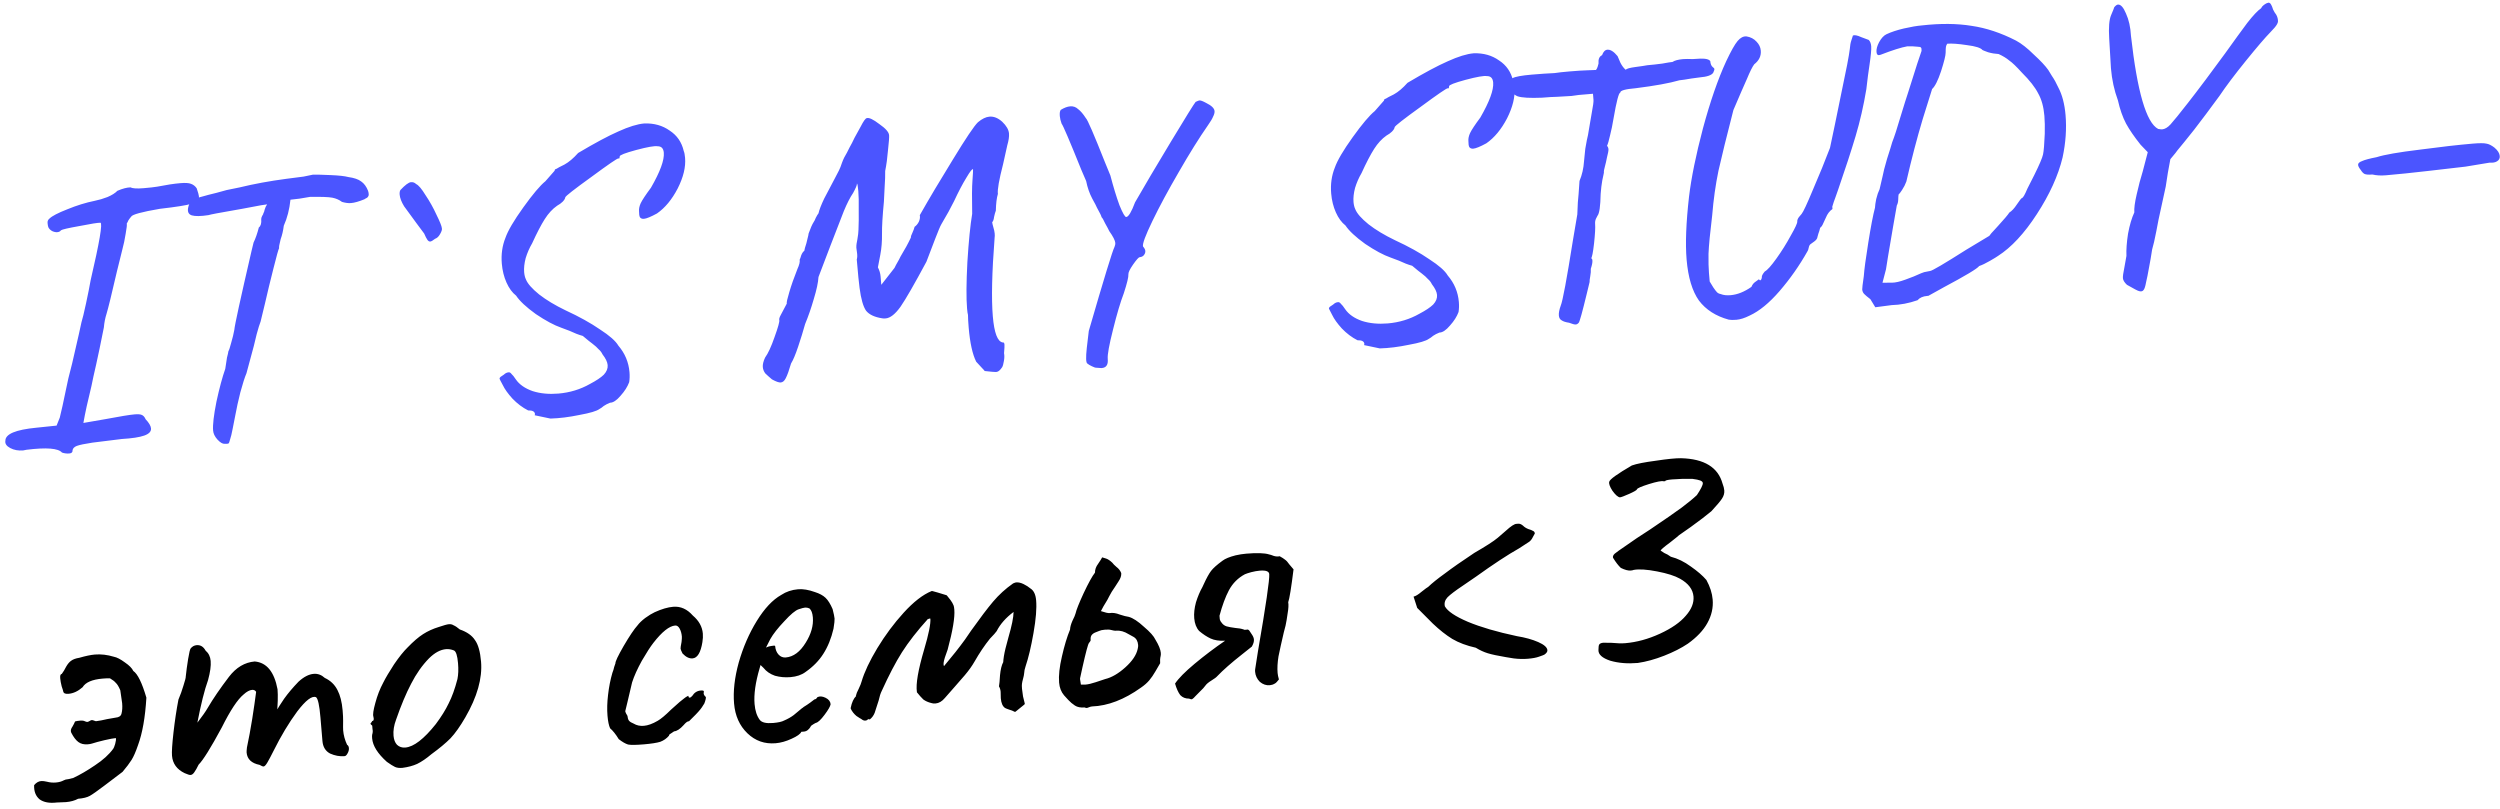
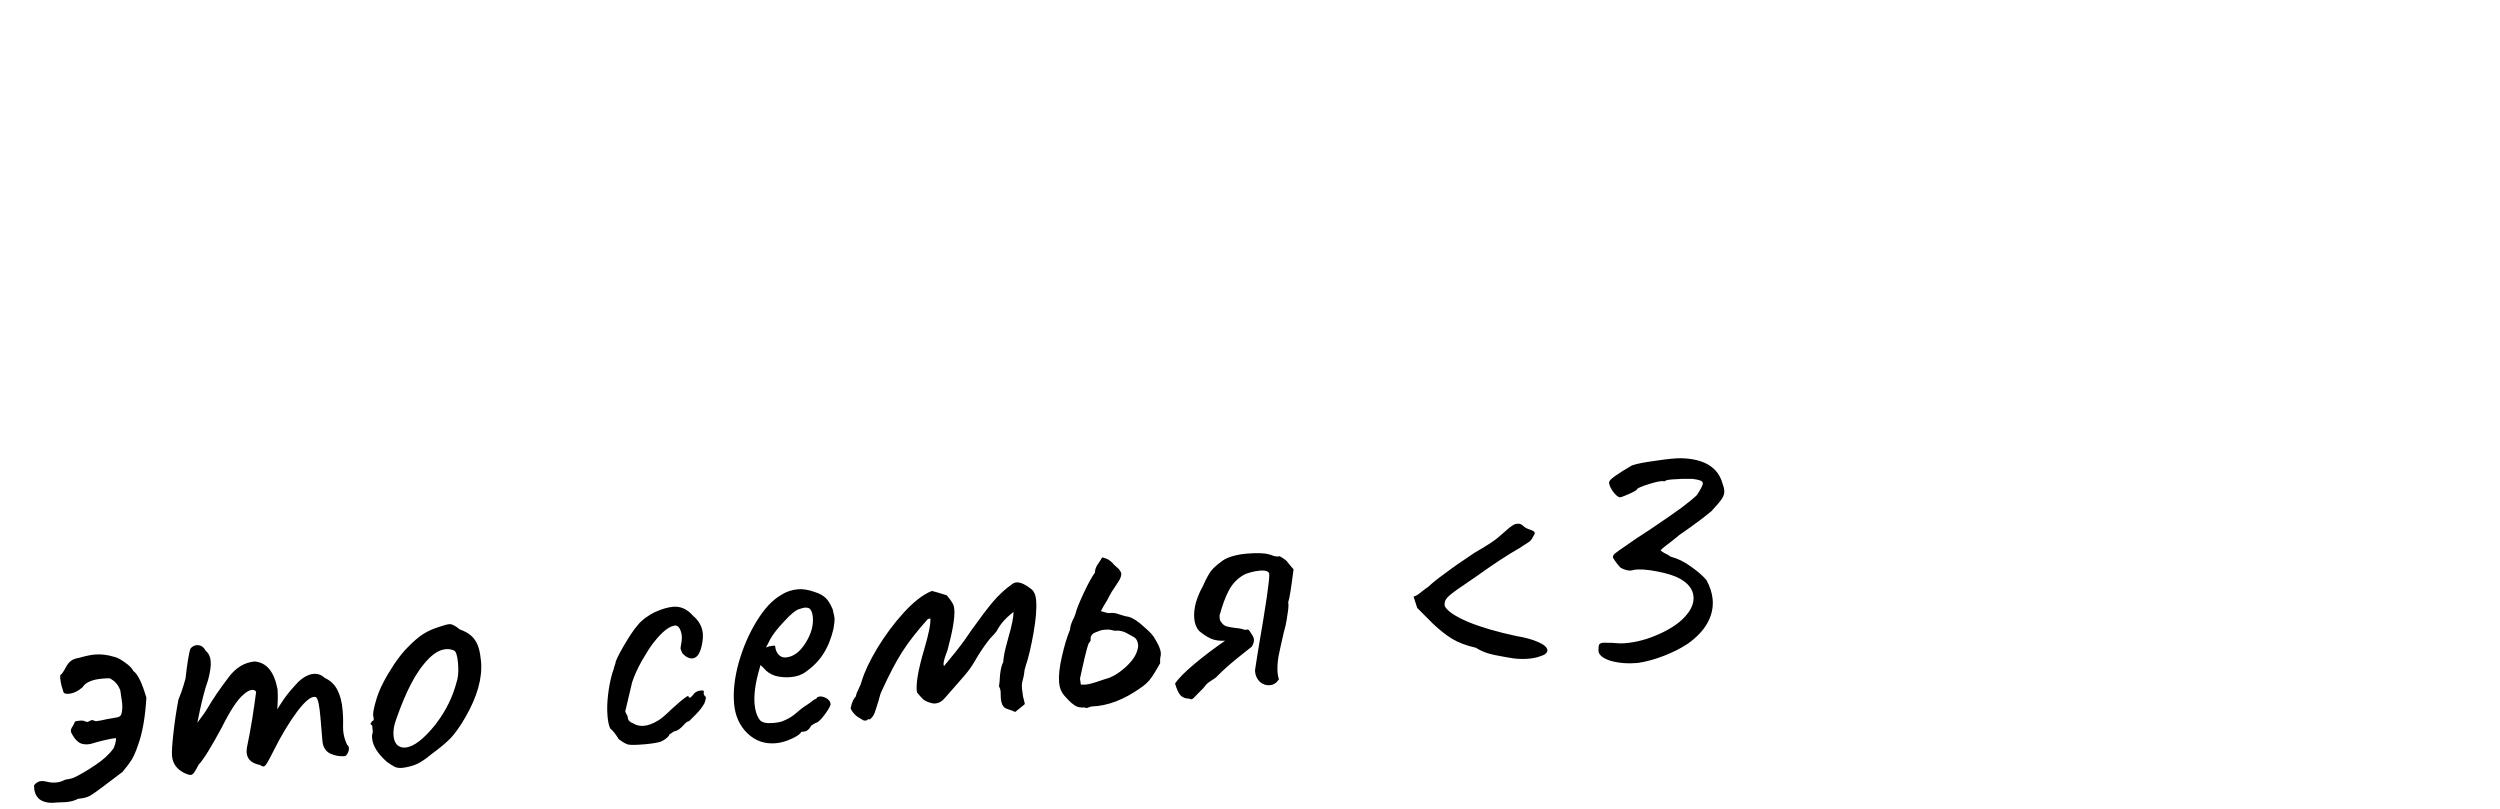
<svg xmlns="http://www.w3.org/2000/svg" width="312" height="101" viewBox="0 0 312 101" fill="none">
-   <path d="M7.733 56.479C7.27 55.94 5.799 55.824 3.32 56.13L2.893 56.214C2.288 56.265 1.749 56.166 1.279 55.917C0.808 55.668 0.606 55.364 0.672 55.005C0.665 54.17 1.952 53.628 4.532 53.378L7.063 53.115L7.46 52.118C7.654 51.363 7.92 50.153 8.261 48.486C8.369 47.867 8.618 46.818 9.007 45.34C9.736 42.195 10.122 40.492 10.164 40.232C10.291 39.836 10.482 39.049 10.735 37.871C10.989 36.694 11.18 35.73 11.31 34.981C12.417 30.23 12.825 27.836 12.532 27.796C12.211 27.791 11.339 27.929 9.918 28.21C8.526 28.456 7.754 28.634 7.603 28.743C7.518 28.879 7.364 28.956 7.14 28.975C6.949 28.991 6.736 28.945 6.503 28.836C6.266 28.696 6.107 28.532 6.028 28.346C5.985 28.222 5.954 28.048 5.935 27.824C5.916 27.601 5.997 27.418 6.178 27.274C6.504 26.957 7.242 26.574 8.393 26.123C9.572 25.638 10.714 25.285 11.819 25.062C12.356 24.953 12.889 24.796 13.417 24.59C13.975 24.35 14.386 24.091 14.652 23.811C15.303 23.532 15.853 23.389 16.302 23.383C16.538 23.523 17.087 23.557 17.948 23.484C18.681 23.422 19.238 23.359 19.618 23.295C20.755 23.07 21.722 22.924 22.52 22.857C23.125 22.805 23.561 22.833 23.827 22.939C24.125 23.042 24.366 23.23 24.549 23.504C24.72 24.003 24.812 24.333 24.826 24.492C24.877 25.098 24.55 25.415 23.846 25.442C23.315 25.616 22.016 25.822 19.948 26.061C17.701 26.444 16.508 26.769 16.37 27.038C16.224 27.211 16.109 27.365 16.024 27.501C15.971 27.634 15.902 27.768 15.817 27.904C15.86 28.029 15.815 28.45 15.683 29.168C15.58 29.851 15.431 30.554 15.235 31.277L14.589 33.885C13.931 36.734 13.501 38.489 13.3 39.148C13.123 39.709 13.01 40.28 12.963 40.862C12.58 42.789 12.261 44.326 12.004 45.472C11.745 46.585 11.549 47.485 11.414 48.171C10.959 50.008 10.623 51.546 10.407 52.784L13.113 52.315C14.978 51.964 16.198 51.764 16.772 51.716C17.218 51.678 17.525 51.7 17.693 51.783C17.892 51.862 18.052 52.041 18.172 52.32C18.595 52.766 18.82 53.148 18.847 53.467C18.879 53.85 18.599 54.147 18.007 54.357C17.414 54.568 16.479 54.711 15.201 54.787C13.74 54.975 12.516 55.127 11.53 55.242C10.579 55.387 9.932 55.522 9.59 55.647C9.279 55.77 9.101 55.946 9.056 56.174C9.078 56.429 8.945 56.569 8.658 56.593C8.339 56.62 8.031 56.582 7.733 56.479ZM45.934 23.814C45.977 23.939 46.005 24.081 46.019 24.241C46.029 24.368 45.991 24.484 45.903 24.588C45.845 24.657 45.769 24.712 45.676 24.752C45.583 24.791 45.522 24.829 45.493 24.863C44.81 25.146 44.246 25.306 43.8 25.344C43.481 25.371 43.107 25.322 42.679 25.198C42.336 24.938 41.936 24.763 41.479 24.673C41.022 24.583 40.087 24.55 38.676 24.573C37.76 24.747 36.951 24.863 36.249 24.923C36.126 26.121 35.848 27.205 35.416 28.172C35.34 28.789 35.21 29.346 35.028 29.843C34.858 30.5 34.794 30.875 34.834 30.968C34.749 31.103 34.515 31.942 34.131 33.484C33.745 34.994 33.388 36.469 33.061 37.91C32.825 38.925 32.647 39.663 32.525 40.123C32.393 40.455 32.229 40.983 32.033 41.706C31.866 42.394 31.747 42.886 31.676 43.181L30.759 46.583C30.545 47.083 30.291 47.875 29.997 48.959C29.733 50.009 29.524 50.958 29.371 51.806L29.034 53.521C28.923 54.108 28.816 54.551 28.713 54.849C28.642 55.144 28.575 55.31 28.514 55.347C28.453 55.384 28.294 55.398 28.036 55.388C27.781 55.409 27.476 55.226 27.122 54.839C26.803 54.48 26.627 54.11 26.595 53.727C26.536 53.026 26.675 51.826 27.013 50.127C27.383 48.426 27.749 47.062 28.112 46.036C28.191 45.451 28.264 44.979 28.329 44.62C28.427 44.259 28.485 43.997 28.504 43.835C28.589 43.699 28.704 43.352 28.849 42.794C29.024 42.201 29.155 41.66 29.242 41.171C29.289 40.589 30.006 37.301 31.394 31.307L31.644 30.274C31.89 29.771 32.11 29.143 32.303 28.388C32.545 28.207 32.644 27.861 32.601 27.351C32.593 27.255 32.63 27.124 32.712 26.956C32.826 26.786 32.88 26.669 32.875 26.605C32.933 26.536 32.985 26.387 33.03 26.159C33.104 25.895 33.2 25.695 33.316 25.556L33.312 25.508L32.551 25.621L30.227 26.058L29.183 26.243C27.348 26.559 26.289 26.761 26.007 26.849C25.056 26.994 24.366 27.004 23.938 26.879C23.542 26.752 23.388 26.444 23.475 25.955C23.538 25.564 23.705 25.261 23.976 25.046C24.279 24.828 24.745 24.643 25.374 24.494C25.656 24.406 26.206 24.263 27.024 24.065L28.295 23.717L29.905 23.388C31.73 22.945 33.675 22.587 35.74 22.316C36.598 22.212 37.313 22.119 37.884 22.039C38.484 21.924 38.879 21.842 39.068 21.794C39.517 21.788 40.241 21.807 41.24 21.851C42.271 21.892 43.017 21.974 43.477 22.096C44.192 22.196 44.721 22.376 45.064 22.636C45.439 22.893 45.729 23.286 45.934 23.814ZM54.293 29.803C54.022 30.019 53.823 30.132 53.696 30.143C53.568 30.154 53.45 30.083 53.341 29.932C53.231 29.78 53.097 29.519 52.937 29.147C52.865 29.057 52.539 28.619 51.959 27.833C51.307 26.957 50.798 26.261 50.434 25.746C50.098 25.196 49.913 24.714 49.878 24.3C49.856 24.045 49.888 23.849 49.972 23.714C50.562 23.086 51 22.76 51.287 22.735C51.542 22.714 51.757 22.792 51.933 22.97C52.233 23.105 52.626 23.57 53.111 24.363C53.624 25.123 54.078 25.936 54.473 26.801C54.899 27.664 55.123 28.224 55.145 28.479C55.19 28.635 55.115 28.883 54.918 29.22C54.751 29.523 54.543 29.718 54.293 29.803ZM66.732 51.825L66.767 51.678C66.74 51.359 66.454 51.206 65.91 51.22C65.205 50.862 64.553 50.371 63.955 49.748C63.388 49.121 62.987 48.561 62.753 48.067C62.486 47.576 62.352 47.314 62.349 47.282C62.341 47.187 62.382 47.103 62.472 47.031C62.595 46.956 62.731 46.865 62.883 46.755C63.06 46.58 63.261 46.483 63.484 46.464C63.612 46.453 63.73 46.523 63.839 46.675C63.978 46.791 64.157 47.017 64.378 47.352C64.817 47.989 65.517 48.475 66.477 48.812C67.434 49.116 68.502 49.218 69.682 49.119C71.117 48.997 72.432 48.597 73.627 47.918C74.426 47.497 75.004 47.111 75.359 46.76C75.712 46.377 75.871 45.978 75.836 45.563C75.804 45.181 75.589 44.733 75.193 44.221C75.076 43.974 74.913 43.763 74.706 43.587C74.527 43.378 74.267 43.143 73.924 42.883C73.719 42.74 73.322 42.42 72.734 41.924C72.208 41.776 71.66 41.565 71.091 41.292L70.046 40.899C69.153 40.589 68.094 40.02 66.867 39.193C65.67 38.33 64.851 37.565 64.409 36.896C63.928 36.519 63.528 35.975 63.211 35.263C62.894 34.551 62.699 33.765 62.626 32.904C62.529 31.756 62.679 30.683 63.077 29.686C63.386 28.793 64.13 27.526 65.308 25.885C66.486 24.244 67.405 23.154 68.066 22.617L69.209 21.316C69.23 21.185 69.272 21.118 69.336 21.112C69.397 21.075 69.444 21.055 69.475 21.052C69.566 20.98 69.888 20.808 70.444 20.537C70.996 20.233 71.565 19.751 72.152 19.092C74.231 17.856 75.905 16.96 77.175 16.403C78.474 15.811 79.554 15.479 80.415 15.406C81.632 15.367 82.684 15.664 83.573 16.295C84.49 16.892 85.076 17.741 85.33 18.844C85.41 19.03 85.466 19.314 85.498 19.697C85.595 20.845 85.286 22.123 84.57 23.533C83.852 24.91 82.992 25.946 81.991 26.641C81.224 27.059 80.68 27.282 80.362 27.309C80.138 27.328 79.972 27.262 79.863 27.11C79.786 26.956 79.748 26.702 79.751 26.349C79.726 26.062 79.795 25.735 79.957 25.368C80.147 24.967 80.575 24.32 81.238 23.429C82.386 21.437 82.921 19.979 82.843 19.054C82.797 18.512 82.533 18.245 82.052 18.254C81.694 18.188 80.808 18.343 79.394 18.72C78.013 19.094 77.329 19.36 77.342 19.52C77.345 19.552 77.334 19.617 77.311 19.715C77.316 19.779 77.27 19.799 77.171 19.775C77.041 19.754 75.918 20.523 73.802 22.083C71.683 23.611 70.599 24.458 70.548 24.622C70.53 24.785 70.417 24.971 70.21 25.181C70.032 25.357 69.805 25.52 69.529 25.672C68.953 26.074 68.438 26.631 67.985 27.344C67.531 28.057 67.006 29.065 66.41 30.368C66.073 30.942 65.804 31.559 65.603 32.218C65.434 32.875 65.371 33.458 65.414 33.969C65.444 34.319 65.517 34.618 65.634 34.865C65.839 35.394 66.39 36.022 67.287 36.749C68.181 37.444 69.28 38.105 70.586 38.733C72.29 39.521 73.722 40.315 74.882 41.116C76.071 41.882 76.834 42.556 77.173 43.138C77.992 44.096 78.455 45.197 78.56 46.441C78.598 46.887 78.585 47.306 78.522 47.697C78.312 48.26 77.958 48.82 77.459 49.376C76.963 49.964 76.522 50.258 76.137 50.259C75.826 50.381 75.565 50.516 75.352 50.662C75.143 50.84 74.961 50.968 74.807 51.046C74.475 51.298 73.645 51.545 72.316 51.786C71.022 52.056 69.815 52.206 68.693 52.237L66.732 51.825ZM122.891 46.303C122.854 46.242 122.747 46.123 122.572 45.945C122.396 45.767 122.148 45.499 121.829 45.141C121.366 44.217 121.053 42.798 120.891 40.885C120.834 40.215 120.806 39.688 120.805 39.302C120.763 39.178 120.724 38.908 120.689 38.493C120.581 37.218 120.594 35.29 120.729 32.709C120.893 30.094 121.093 28.086 121.328 26.685C121.288 24.698 121.299 23.316 121.362 22.54C121.422 21.732 121.447 21.264 121.436 21.137C121.362 21.014 121.086 21.359 120.608 22.17C120.128 22.949 119.617 23.924 119.073 25.094C118.663 25.931 118.134 26.891 117.487 27.974C117.346 28.21 117.092 28.81 116.723 29.773L115.619 32.66C114.121 35.452 113.043 37.326 112.385 38.281C111.725 39.203 111.107 39.689 110.533 39.738C110.342 39.754 110.197 39.75 110.099 39.726C109.155 39.581 108.487 39.269 108.093 38.788C107.728 38.273 107.454 37.317 107.272 35.919C107.192 35.348 107.076 34.169 106.925 32.384C107.001 32.153 107.006 31.831 106.939 31.419C106.872 31.007 106.851 30.752 106.875 30.654C106.869 30.59 106.911 30.33 107.001 29.872C107.088 29.383 107.134 28.978 107.139 28.656C107.173 27.915 107.182 27.079 107.168 26.149C107.185 25.216 107.169 24.447 107.117 23.841C107.066 23.235 107.007 22.919 106.941 22.893L106.945 22.941C106.958 23.1 106.798 23.483 106.464 24.089C106.093 24.634 105.707 25.39 105.307 26.355C104.936 27.285 104.382 28.713 103.646 30.638L102.148 34.57C102.109 35.248 101.913 36.164 101.561 37.317C101.239 38.437 100.877 39.479 100.477 40.444C100.231 41.332 99.941 42.272 99.608 43.263C99.274 44.255 98.98 44.954 98.725 45.361C98.477 46.217 98.256 46.83 98.062 47.2C97.898 47.535 97.688 47.713 97.433 47.734C97.21 47.753 96.846 47.624 96.34 47.345C95.994 47.053 95.716 46.804 95.506 46.597C95.325 46.355 95.222 46.091 95.198 45.804C95.171 45.485 95.266 45.092 95.484 44.624C95.858 44.11 96.251 43.258 96.664 42.067C97.107 40.842 97.304 40.134 97.256 39.946C97.213 39.821 97.275 39.607 97.442 39.304C97.607 38.969 97.856 38.498 98.19 37.892C98.147 37.767 98.252 37.292 98.503 36.468C98.752 35.612 99.088 34.653 99.512 33.589C99.756 33.054 99.851 32.661 99.797 32.409C99.853 32.308 99.918 32.126 99.992 31.862C100.098 31.596 100.227 31.409 100.378 31.3C100.396 31.138 100.482 30.825 100.636 30.363C100.657 30.233 100.705 30.036 100.779 29.773C100.853 29.509 100.899 29.297 100.917 29.135C101.15 28.473 101.366 27.989 101.565 27.683C101.624 27.614 101.706 27.446 101.812 27.18C101.95 26.912 102.062 26.726 102.15 26.622C102.242 26.197 102.48 25.582 102.861 24.779C103.275 23.974 103.718 23.133 104.189 22.258L104.687 21.301C104.824 21.032 104.957 20.7 105.084 20.304C105.24 19.873 105.446 19.454 105.7 19.048C105.756 18.947 105.866 18.729 106.03 18.393C106.226 18.056 106.433 17.653 106.651 17.185C106.791 16.948 107.042 16.493 107.402 15.821C107.76 15.116 108.019 14.757 108.178 14.743C108.46 14.655 108.978 14.9 109.734 15.479C110.518 16.023 110.927 16.486 110.959 16.869C110.981 17.124 110.936 17.738 110.826 18.71C110.747 19.68 110.629 20.558 110.471 21.342C110.482 21.855 110.459 22.531 110.401 23.371C110.373 24.176 110.343 24.773 110.312 25.161C110.141 26.941 110.062 28.281 110.074 29.179C110.088 30.109 110.018 30.982 109.862 31.798C109.706 32.614 109.606 33.136 109.561 33.365C109.753 33.734 109.865 34.11 109.897 34.493L109.986 35.545L111.638 33.43C111.746 33.196 111.871 32.961 112.012 32.724C112.152 32.487 112.277 32.252 112.385 32.018C112.921 31.138 113.352 30.347 113.678 29.645C113.667 29.517 113.731 29.319 113.868 29.051C114.004 28.75 114.095 28.502 114.143 28.305C114.355 28.158 114.53 27.951 114.668 27.682C114.803 27.382 114.844 27.105 114.79 26.853C115.936 24.829 117.314 22.513 118.923 19.904C120.531 17.263 121.572 15.714 122.047 15.256C122.556 14.828 123.035 14.595 123.481 14.557C124.023 14.511 124.555 14.723 125.076 15.193C125.6 15.694 125.883 16.184 125.923 16.662C125.955 17.045 125.884 17.533 125.71 18.126L125.186 20.482C124.679 22.452 124.462 23.691 124.537 24.198C124.387 24.692 124.301 25.39 124.281 26.291C124.201 26.491 124.127 26.754 124.059 27.081C124.022 27.405 123.944 27.62 123.824 27.727C123.835 27.854 123.886 28.075 123.977 28.388C124.065 28.67 124.118 28.922 124.137 29.145C124.156 29.369 124.153 29.529 124.13 29.628C123.792 33.992 123.717 37.274 123.903 39.474C124.078 41.547 124.491 42.636 125.143 42.741L125.19 42.737C125.286 42.729 125.342 42.821 125.358 43.012C125.372 43.171 125.354 43.526 125.304 44.076C125.36 44.361 125.355 44.682 125.289 45.041C125.226 45.432 125.152 45.695 125.067 45.83C124.953 46.001 124.836 46.139 124.716 46.245C124.597 46.352 124.458 46.412 124.298 46.425C124.171 46.436 123.702 46.395 122.891 46.303ZM136.848 45.894C136.72 45.904 136.522 45.841 136.254 45.703C136.02 45.594 135.833 45.482 135.695 45.365C135.525 45.251 135.503 44.61 135.629 43.444C135.755 42.277 135.839 41.563 135.881 41.303C137.771 34.784 138.84 31.29 139.089 30.819C139.168 30.62 139.203 30.456 139.192 30.328C139.165 30.01 138.915 29.517 138.441 28.851C138.324 28.604 138.152 28.281 137.925 27.883C137.728 27.45 137.578 27.189 137.474 27.102C137.463 26.974 137.269 26.573 136.89 25.899C136.848 25.774 136.656 25.405 136.315 24.791C135.971 24.146 135.717 23.413 135.551 22.592L134.951 21.198C133.488 17.564 132.667 15.642 132.489 15.433C132.363 15.09 132.288 14.775 132.264 14.488C132.232 14.105 132.274 13.845 132.391 13.707C132.818 13.446 133.207 13.3 133.558 13.271C133.941 13.238 134.272 13.355 134.551 13.62C134.86 13.851 135.18 14.225 135.513 14.743C135.721 14.918 136.519 16.762 137.908 20.273L138.576 21.902C138.955 23.348 139.332 24.584 139.708 25.612C140.114 26.606 140.396 27.096 140.555 27.082C140.842 27.058 141.208 26.449 141.653 25.255C142.772 23.298 144.261 20.779 146.12 17.7C147.979 14.62 149.011 12.959 149.215 12.717C149.462 12.6 149.618 12.538 149.681 12.533C149.841 12.52 150.123 12.624 150.527 12.847C151.197 13.176 151.547 13.515 151.576 13.866C151.593 14.057 151.532 14.287 151.394 14.556C151.288 14.822 151.077 15.177 150.761 15.621C149.645 17.225 148.429 19.174 147.113 21.469C145.796 23.732 144.699 25.768 143.825 27.576C142.95 29.384 142.558 30.445 142.649 30.759C142.827 30.968 142.923 31.153 142.936 31.312C142.952 31.504 142.888 31.686 142.742 31.859C142.625 31.997 142.455 32.076 142.232 32.095C142.104 32.105 141.826 32.418 141.396 33.032C140.995 33.612 140.804 34.014 140.823 34.237C140.85 34.556 140.66 35.343 140.252 36.597C139.831 37.693 139.381 39.208 138.903 41.143C138.421 43.047 138.202 44.254 138.245 44.764C138.278 45.146 138.237 45.423 138.123 45.593C138.012 45.795 137.796 45.91 137.478 45.937L136.848 45.894ZM170.237 43.069L170.273 42.922C170.246 42.603 169.96 42.45 169.415 42.464C168.71 42.106 168.059 41.615 167.46 40.992C166.893 40.365 166.493 39.805 166.258 39.311C165.992 38.82 165.857 38.558 165.854 38.526C165.846 38.431 165.887 38.347 165.978 38.275C166.1 38.2 166.237 38.108 166.388 37.999C166.566 37.824 166.766 37.727 166.989 37.708C167.117 37.697 167.235 37.767 167.345 37.919C167.483 38.035 167.663 38.261 167.884 38.596C168.323 39.233 169.022 39.719 169.982 40.056C170.939 40.36 172.008 40.462 173.187 40.363C174.622 40.241 175.937 39.841 177.132 39.162C177.932 38.741 178.509 38.355 178.865 38.004C179.218 37.621 179.377 37.222 179.342 36.807C179.309 36.425 179.095 35.977 178.698 35.465C178.581 35.218 178.418 35.007 178.211 34.831C178.033 34.622 177.772 34.387 177.429 34.127C177.224 33.984 176.828 33.664 176.24 33.168C175.713 33.02 175.166 32.809 174.597 32.536L173.552 32.143C172.658 31.833 171.599 31.264 170.373 30.437C169.176 29.574 168.356 28.809 167.914 28.14C167.433 27.763 167.033 27.219 166.716 26.507C166.399 25.795 166.204 25.009 166.131 24.148C166.034 23 166.184 21.927 166.582 20.93C166.892 20.037 167.635 18.77 168.813 17.129C169.991 15.488 170.911 14.398 171.572 13.861L172.714 12.56C172.735 12.429 172.778 12.361 172.841 12.356C172.902 12.319 172.949 12.299 172.981 12.296C173.071 12.224 173.394 12.053 173.949 11.781C174.501 11.477 175.071 10.995 175.657 10.336C177.736 9.1 179.411 8.204 180.68 7.647C181.979 7.055 183.059 6.723 183.92 6.65C185.137 6.611 186.19 6.908 187.078 7.539C187.996 8.136 188.581 8.985 188.835 10.088C188.915 10.274 188.971 10.558 189.004 10.941C189.101 12.089 188.791 13.367 188.076 14.777C187.357 16.154 186.497 17.19 185.496 17.885C184.729 18.303 184.186 18.526 183.867 18.553C183.644 18.572 183.478 18.506 183.368 18.354C183.291 18.2 183.254 17.946 183.256 17.593C183.232 17.306 183.3 16.979 183.462 16.612C183.653 16.21 184.08 15.564 184.743 14.673C185.891 12.681 186.426 11.223 186.348 10.298C186.302 9.756 186.039 9.489 185.558 9.498C185.199 9.432 184.313 9.587 182.899 9.964C181.518 10.338 180.834 10.604 180.848 10.764C180.85 10.796 180.84 10.861 180.816 10.959C180.821 11.023 180.775 11.043 180.677 11.019C180.546 10.998 179.423 11.767 177.307 13.327C175.188 14.855 174.104 15.702 174.054 15.867C174.035 16.029 173.922 16.215 173.715 16.425C173.538 16.601 173.311 16.764 173.034 16.916C172.458 17.318 171.943 17.875 171.49 18.588C171.036 19.301 170.511 20.309 169.915 21.612C169.578 22.186 169.309 22.803 169.108 23.462C168.939 24.119 168.876 24.702 168.919 25.212C168.949 25.563 169.022 25.862 169.139 26.109C169.345 26.638 169.896 27.265 170.792 27.992C171.686 28.688 172.786 29.349 174.091 29.977C175.796 30.765 177.228 31.559 178.387 32.36C179.576 33.126 180.34 33.8 180.678 34.382C181.498 35.34 181.96 36.441 182.065 37.685C182.103 38.131 182.09 38.55 182.027 38.941C181.818 39.504 181.464 40.064 180.965 40.62C180.469 41.208 180.028 41.502 179.642 41.503C179.332 41.625 179.07 41.76 178.858 41.906C178.648 42.084 178.466 42.212 178.312 42.289C177.98 42.542 177.15 42.789 175.822 43.03C174.528 43.3 173.32 43.45 172.199 43.481L170.237 43.069ZM197.029 40.273C196.912 40.411 196.79 40.486 196.663 40.496C196.503 40.51 196.224 40.437 195.825 40.278C195.403 40.218 195.089 40.116 194.884 39.972C194.682 39.861 194.569 39.662 194.545 39.375C194.518 39.056 194.596 38.648 194.778 38.151C195.019 37.584 195.528 34.86 196.303 29.977C196.667 27.827 196.849 26.752 196.849 26.752C196.846 26.72 196.868 26.22 196.915 25.253C196.97 24.766 197.039 23.877 197.123 22.586C197.443 21.82 197.631 21.001 197.686 20.13C197.769 19.223 197.822 18.705 197.843 18.575C197.993 17.695 198.106 17.123 198.18 16.86L198.469 15.15L198.662 14.025C198.818 13.21 198.887 12.69 198.868 12.467L198.803 11.701L197.033 11.851L196.129 11.976L194.307 12.082C193.858 12.088 193.235 12.124 192.438 12.192C190.934 12.255 189.917 12.196 189.388 12.016C188.856 11.804 188.545 11.349 188.454 10.65C188.32 10.212 188.423 9.914 188.763 9.757C189.101 9.568 189.907 9.419 191.182 9.311C192.298 9.217 193.24 9.153 194.008 9.12C194.452 9.051 195.089 8.981 195.918 8.911C196.81 8.835 197.545 8.789 198.122 8.772C198.73 8.753 199.082 8.739 199.178 8.731C199.266 8.627 199.335 8.493 199.385 8.328C199.435 8.164 199.472 8.032 199.496 7.934C199.45 7.392 199.597 7.042 199.937 6.885C200.093 6.454 200.315 6.226 200.602 6.202C200.985 6.17 201.409 6.439 201.875 7.01C201.952 7.164 202.072 7.443 202.234 7.846C202.426 8.216 202.643 8.502 202.885 8.707C203.002 8.568 203.41 8.454 204.108 8.362C204.807 8.271 205.299 8.197 205.583 8.141C206.189 8.09 206.809 8.021 207.444 7.936C208.077 7.818 208.504 7.75 208.728 7.731C209.001 7.547 209.441 7.43 210.047 7.378C210.334 7.354 210.735 7.352 211.25 7.373C211.984 7.311 212.497 7.299 212.789 7.339C213.113 7.376 213.33 7.47 213.439 7.621C213.469 7.972 213.57 8.22 213.743 8.366C213.879 8.451 213.951 8.541 213.959 8.637C213.964 8.701 213.912 8.85 213.804 9.084C213.605 9.389 213.043 9.582 212.118 9.66L211.118 9.793C210.422 9.916 209.914 9.991 209.596 10.018C208.342 10.381 206.523 10.711 204.14 11.009C202.832 11.12 202.189 11.303 202.211 11.558C202.02 11.574 201.741 12.641 201.374 14.76C201.247 15.541 201.099 16.26 200.93 16.917C200.79 17.539 200.666 17.967 200.557 18.201C200.664 18.32 200.724 18.46 200.737 18.619C200.751 18.778 200.685 19.137 200.539 19.695C200.473 20.054 200.391 20.415 200.293 20.776C200.193 21.106 200.151 21.366 200.167 21.558C200.146 21.688 200.077 22.015 199.961 22.538C199.874 23.027 199.808 23.579 199.763 24.193C199.733 25.737 199.602 26.647 199.368 26.924C199.342 26.99 199.273 27.125 199.161 27.327C199.082 27.526 199.052 27.738 199.071 27.961C199.108 28.407 199.064 29.214 198.938 30.381C198.809 31.515 198.685 32.136 198.566 32.242C198.661 32.234 198.717 32.326 198.733 32.517C198.752 32.741 198.685 33.084 198.531 33.546C198.553 33.801 198.531 34.108 198.465 34.467C198.399 34.826 198.371 35.069 198.382 35.197L198.025 36.672C197.478 38.934 197.146 40.134 197.029 40.273ZM215.747 39.893C214.136 39.452 212.897 38.657 212.029 37.51C211.191 36.329 210.677 34.622 210.488 32.39C210.321 30.413 210.421 27.803 210.789 24.561C211.071 22.193 211.649 19.35 212.525 16.032C213.429 12.68 214.397 9.884 215.428 7.646C216.027 6.375 216.502 5.532 216.852 5.117C217.202 4.702 217.571 4.51 217.959 4.541C218.48 4.626 218.9 4.847 219.22 5.205C219.536 5.532 219.712 5.902 219.747 6.317C219.804 6.986 219.531 7.555 218.928 8.024C218.697 8.332 218.395 8.936 218.022 9.835C217.645 10.701 217.403 11.252 217.294 11.486L216.328 13.735C215.482 17.018 214.861 19.544 214.464 21.311C214.1 23.076 213.839 24.929 213.682 26.869C213.416 29.043 213.263 30.646 213.222 31.677C213.21 32.674 213.228 33.459 213.277 34.033C213.325 34.607 213.356 34.974 213.37 35.133C213.481 35.316 213.631 35.56 213.817 35.866C214.001 36.139 214.163 36.35 214.304 36.499C214.442 36.616 214.593 36.683 214.755 36.702C215.087 36.834 215.492 36.88 215.971 36.84C216.832 36.767 217.702 36.42 218.58 35.8C218.686 35.534 218.846 35.328 219.058 35.182C219.3 35.001 219.451 34.892 219.512 34.854C219.584 34.944 219.636 34.988 219.668 34.986C219.763 34.977 219.834 34.859 219.878 34.63L219.874 34.583C219.861 34.423 219.986 34.188 220.248 33.877C220.556 33.722 221.041 33.183 221.701 32.26C222.362 31.337 222.956 30.388 223.483 29.412C224.043 28.433 224.315 27.848 224.298 27.657C224.285 27.498 224.35 27.316 224.493 27.111C224.668 26.903 224.785 26.765 224.843 26.696C225.048 26.454 225.523 25.434 226.27 23.637C227.05 21.837 227.754 20.107 228.385 18.448C228.731 16.845 229.198 14.59 229.787 11.682C230.408 8.771 230.765 6.91 230.857 6.1C230.885 5.68 230.951 5.321 231.055 5.023C231.158 4.725 231.221 4.527 231.245 4.429C231.463 4.346 231.806 4.414 232.274 4.631C232.771 4.814 233.086 4.931 233.219 4.984C233.395 5.162 233.497 5.427 233.527 5.777C233.559 6.16 233.483 6.969 233.299 8.205C233.193 8.856 233.067 9.831 232.92 11.127C232.579 13.18 232.134 15.128 231.584 16.973C231.033 18.818 230.307 21.047 229.404 23.66C229.3 23.958 229.184 24.289 229.054 24.654C228.922 24.986 228.793 25.366 228.669 25.794L228.693 26.081C228.329 26.337 228.055 26.697 227.869 27.162C227.787 27.33 227.679 27.564 227.543 27.864C227.437 28.13 227.309 28.318 227.157 28.427C227.086 28.722 227.011 28.969 226.931 29.169C226.884 29.365 226.847 29.497 226.82 29.563C226.804 29.757 226.676 29.945 226.434 30.126C226.192 30.307 226.041 30.416 225.98 30.453C225.858 30.528 225.774 30.679 225.73 30.908C225.685 31.137 225.633 31.285 225.575 31.355C224.57 33.142 223.409 34.797 222.093 36.322C220.806 37.812 219.56 38.832 218.354 39.384C217.738 39.693 217.19 39.868 216.712 39.908C216.298 39.943 215.976 39.938 215.747 39.893ZM233.423 37.338C233.045 37.049 232.786 36.83 232.645 36.682C232.504 36.533 232.424 36.347 232.405 36.124C232.394 35.996 232.46 35.445 232.602 34.469C232.66 33.63 232.847 32.233 233.163 30.279C233.477 28.294 233.755 26.841 233.999 25.921C234.009 25.663 234.059 25.306 234.149 24.849C234.268 24.357 234.41 23.944 234.574 23.608L234.962 21.938C235.026 21.547 235.207 20.841 235.506 19.82C235.837 18.797 236.051 18.104 236.149 17.743C236.414 17.078 236.758 16.021 237.182 14.573C237.634 13.089 237.95 12.083 238.13 11.554C239.091 8.486 239.651 6.753 239.81 6.354C239.823 6.128 239.795 5.986 239.726 5.927C239.689 5.866 239.525 5.832 239.235 5.824C238.943 5.785 238.54 5.771 238.028 5.782C237.3 5.908 236.189 6.259 234.696 6.835C234.386 6.957 234.215 6.843 234.186 6.492C234.156 6.142 234.266 5.731 234.515 5.26C234.793 4.755 235.103 4.424 235.443 4.266C236.03 3.992 236.748 3.755 237.598 3.554C238.48 3.351 239.24 3.223 239.878 3.169C242.168 2.911 244.225 2.929 246.049 3.225C247.869 3.488 249.72 4.102 251.6 5.067C252.272 5.428 253.012 6.008 253.818 6.807C254.654 7.571 255.254 8.211 255.618 8.726C255.656 8.787 255.805 9.031 256.066 9.459C256.359 9.883 256.624 10.359 256.861 10.885C257.356 11.806 257.663 12.968 257.782 14.371C257.925 16.061 257.801 17.822 257.41 19.654C256.863 21.916 255.793 24.27 254.202 26.717C252.64 29.129 251.021 30.872 249.345 31.945C249.194 32.054 248.858 32.259 248.337 32.56C247.817 32.861 247.369 33.076 246.995 33.204C246.796 33.51 245.298 34.407 242.502 35.896C242.717 35.781 242.104 36.122 240.662 36.919L240.518 36.931C239.976 36.977 239.574 37.155 239.311 37.467C238.219 37.848 237.145 38.051 236.087 38.077L234.038 38.346L233.423 37.338ZM236.139 35.278C236.556 35.275 237.108 35.148 237.793 34.897C238.51 34.644 239.162 34.38 239.749 34.106C240.028 33.986 240.263 33.918 240.454 33.901C240.675 33.851 240.817 33.823 240.881 33.817C241.136 33.796 242.635 32.914 245.378 31.173L248.266 29.435C248.438 29.196 248.613 28.988 248.791 28.813C248.998 28.602 249.189 28.394 249.364 28.186C250.129 27.351 250.596 26.797 250.765 26.526C251.071 26.34 251.38 26.008 251.693 25.532C252.035 25.022 252.253 24.746 252.346 24.706C252.473 24.696 252.697 24.307 253.018 23.542C253.514 22.568 253.803 21.998 253.885 21.83C254.516 20.557 254.877 19.707 254.97 19.282C255.062 18.857 255.134 17.999 255.186 16.71C255.209 15.841 255.193 15.088 255.139 14.45C255.045 13.334 254.79 12.409 254.374 11.673C253.988 10.903 253.304 10.029 252.322 9.053C251.649 8.307 251.125 7.805 250.75 7.548C250.404 7.256 249.964 6.988 249.429 6.744C248.977 6.718 248.538 6.643 248.11 6.519C247.679 6.362 247.446 6.27 247.412 6.241C247.196 5.97 246.553 5.767 245.482 5.633C244.408 5.467 243.584 5.408 243.01 5.457C242.925 5.592 242.872 5.725 242.851 5.856C242.83 5.986 242.818 6.228 242.816 6.581C242.814 6.935 242.622 7.706 242.241 8.894C241.857 10.05 241.486 10.788 241.128 11.108C241.075 11.241 240.683 12.494 239.952 14.868C239.251 17.207 238.571 19.802 237.913 22.652C237.783 23.016 237.604 23.368 237.376 23.709C237.177 24.015 237.033 24.203 236.943 24.275C236.921 24.405 236.907 24.615 236.899 24.905C236.892 25.195 236.832 25.441 236.721 25.643L236.266 28.234C235.707 31.493 235.409 33.285 235.372 33.609L234.935 35.284L236.139 35.278ZM284.076 1.838C284.228 2.115 284.3 2.397 284.292 2.687C284.277 2.881 284.137 3.134 283.875 3.445C283.609 3.724 283.433 3.916 283.345 4.02C282.695 4.685 281.672 5.879 280.276 7.603C278.881 9.327 277.784 10.785 276.985 11.976C275.834 13.551 274.781 14.957 273.825 16.194C272.868 17.398 272.17 18.26 271.732 18.779C271.705 18.846 271.415 19.207 270.86 19.864C270.636 21.008 270.443 22.148 270.283 23.285L269.589 26.475C269.47 26.967 269.312 27.751 269.114 28.828C268.913 29.872 268.737 30.642 268.586 31.136C268.523 31.527 268.46 31.918 268.397 32.308C268.331 32.667 268.265 33.026 268.199 33.385C268.069 34.135 267.945 34.755 267.826 35.247C267.739 35.736 267.637 36.05 267.52 36.188C267.406 36.358 267.218 36.406 266.955 36.332C266.824 36.311 266.32 36.049 265.443 35.545C265.129 35.25 264.961 34.975 264.94 34.72C264.921 34.497 264.98 34.059 265.117 33.405L265.379 31.938C265.346 31.17 265.412 30.249 265.578 29.175C265.776 28.098 266.038 27.209 266.364 26.507C266.324 26.029 266.421 25.282 266.656 24.267C266.889 23.219 267.144 22.25 267.422 21.36L268.041 18.995L267.143 18.059C266.352 17.067 265.748 16.186 265.33 15.419C264.909 14.62 264.57 13.653 264.314 12.518C263.855 11.272 263.566 9.948 263.448 8.545C263.41 8.099 263.337 6.852 263.228 4.806C263.144 3.432 263.222 2.462 263.463 1.896C263.705 1.33 263.837 0.997 263.861 0.899C264.036 0.691 264.187 0.582 264.315 0.572C264.666 0.542 265.002 0.915 265.325 1.69C265.679 2.463 265.886 3.393 265.946 4.48C266.728 11.447 267.858 15.317 269.337 16.091C269.597 16.134 269.759 16.152 269.823 16.147C270.174 16.117 270.526 15.911 270.879 15.527C271.261 15.11 271.988 14.213 273.06 12.838L274.015 11.601C274.479 11.016 275.705 9.371 277.692 6.666C278.841 5.059 279.761 3.793 280.454 2.867C281.178 1.939 281.753 1.328 282.177 1.036C282.26 0.868 282.376 0.73 282.528 0.62C282.679 0.511 282.801 0.437 282.894 0.397C283.019 0.354 283.097 0.331 283.129 0.329C283.26 0.35 283.363 0.437 283.441 0.591C283.515 0.714 283.596 0.915 283.684 1.197C283.802 1.444 283.932 1.658 284.076 1.838ZM297.77 21.875C297.132 21.929 296.568 21.897 296.076 21.778C295.629 21.816 295.307 21.795 295.107 21.715C294.94 21.633 294.781 21.47 294.632 21.226C294.417 20.955 294.302 20.74 294.289 20.58C294.272 20.389 294.436 20.23 294.778 20.105C295.118 19.948 295.731 19.784 296.615 19.613C297.553 19.308 299.341 18.997 301.98 18.677C304.615 18.326 306.826 18.074 308.612 17.923C309.441 17.853 310.003 17.854 310.298 17.925C310.59 17.965 310.925 18.129 311.303 18.418C311.718 18.768 311.94 19.119 311.97 19.47C311.994 19.757 311.884 19.975 311.64 20.124C311.427 20.27 311.111 20.329 310.691 20.3L307.698 20.795C306.649 20.916 305.09 21.096 303.023 21.335C300.988 21.571 299.237 21.751 297.77 21.875Z" fill="#4B55FF" />
  <path d="M7.092 100.152C6.17 100.262 5.452 100.13 4.939 99.756C4.455 99.348 4.228 98.757 4.259 97.983C4.522 97.672 4.813 97.503 5.132 97.476C5.323 97.46 5.566 97.487 5.861 97.559C6.223 97.657 6.595 97.689 6.977 97.657C7.36 97.625 7.689 97.533 7.966 97.381C8.088 97.306 8.276 97.258 8.531 97.237C8.816 97.18 9.02 97.131 9.145 97.088C9.979 96.697 10.882 96.171 11.854 95.51C12.857 94.847 13.618 94.157 14.135 93.439C14.194 93.37 14.273 93.17 14.374 92.84C14.472 92.479 14.499 92.236 14.457 92.111C14.169 92.135 13.695 92.223 13.034 92.376C12.404 92.525 11.886 92.665 11.48 92.796C11.355 92.839 11.181 92.87 10.958 92.889C10.479 92.929 10.086 92.834 9.777 92.603C9.469 92.372 9.18 91.995 8.911 91.472C8.874 91.411 8.851 91.333 8.843 91.237C8.829 91.078 8.894 90.895 9.037 90.691C9.178 90.454 9.288 90.236 9.368 90.037C9.524 89.991 9.73 89.958 9.985 89.936C10.272 89.912 10.483 89.942 10.619 90.027C10.752 90.08 10.835 90.105 10.866 90.102C10.962 90.094 11.071 90.053 11.193 89.978C11.344 89.869 11.487 89.841 11.62 89.894C11.752 89.947 11.868 89.986 11.966 90.009C12.062 90.001 12.284 89.966 12.632 89.905C13.009 89.809 13.61 89.694 14.433 89.56C14.848 89.525 15.091 89.36 15.162 89.064C15.26 88.703 15.287 88.267 15.244 87.757C15.228 87.566 15.15 87.026 15.011 86.139C14.811 85.674 14.625 85.369 14.452 85.223C14.308 85.042 14.067 84.854 13.73 84.658C13.504 84.645 13.2 84.654 12.817 84.687C11.509 84.797 10.673 85.157 10.307 85.766C9.739 86.264 9.152 86.538 8.546 86.589C8.163 86.622 7.947 86.528 7.896 86.307C7.891 86.243 7.824 86.024 7.696 85.65C7.6 85.272 7.539 84.94 7.515 84.653C7.485 84.303 7.55 84.121 7.71 84.107C7.911 83.833 8.094 83.529 8.259 83.194C8.455 82.856 8.659 82.614 8.872 82.467C9.113 82.286 9.456 82.161 9.9 82.091C10.683 81.865 11.33 81.729 11.84 81.686C12.606 81.622 13.4 81.715 14.225 81.966C14.583 82.032 15.037 82.267 15.585 82.67C16.13 83.041 16.481 83.397 16.638 83.737C17.184 84.109 17.727 85.219 18.269 87.068C18.123 89.521 17.776 91.493 17.228 92.984C16.945 93.811 16.676 94.428 16.421 94.835C16.166 95.242 15.791 95.739 15.295 96.327L13.077 98.008C12.171 98.695 11.55 99.133 11.213 99.322C10.876 99.511 10.388 99.633 9.75 99.686C9.32 99.916 8.818 100.054 8.244 100.103C7.667 100.12 7.283 100.136 7.092 100.152ZM43.315 92.945C43.451 93.03 43.527 93.168 43.543 93.359C43.562 93.583 43.501 93.813 43.36 94.049C43.249 94.251 43.13 94.358 43.002 94.369C42.396 94.42 41.793 94.31 41.192 94.04C40.62 93.735 40.303 93.216 40.241 92.483L39.99 89.517C39.864 88.019 39.681 87.183 39.441 87.011C38.941 86.796 38.157 87.392 37.087 88.799C36.05 90.204 35.065 91.845 34.132 93.722C33.83 94.326 33.581 94.796 33.384 95.134C33.188 95.472 33.026 95.646 32.899 95.657C32.803 95.665 32.637 95.599 32.4 95.458C31.387 95.255 30.846 94.739 30.776 93.91C30.768 93.814 30.782 93.604 30.819 93.28C31.049 92.201 31.269 91.01 31.48 89.707C31.688 88.373 31.85 87.251 31.966 86.342C31.854 86.159 31.687 86.077 31.464 86.096C31.145 86.123 30.791 86.313 30.404 86.667C29.653 87.277 28.742 88.654 27.671 90.8C26.311 93.324 25.349 94.867 24.787 95.428C24.596 95.829 24.414 96.15 24.242 96.389C24.098 96.594 23.947 96.703 23.788 96.717C23.66 96.728 23.413 96.652 23.046 96.49C22.075 96.027 21.548 95.3 21.465 94.312C21.424 93.834 21.487 92.865 21.652 91.406C21.818 89.947 22.023 88.581 22.269 87.307C22.51 86.741 22.718 86.161 22.893 85.569C23.096 84.941 23.193 84.564 23.182 84.436C23.253 83.756 23.352 83.025 23.478 82.243C23.605 81.462 23.712 81.019 23.8 80.915C24.004 80.673 24.25 80.54 24.537 80.516C25.015 80.475 25.387 80.701 25.654 81.192C26.034 81.513 26.247 81.945 26.293 82.487C26.344 83.093 26.235 83.889 25.965 84.875C25.523 86.101 25.079 87.872 24.632 90.19C25.24 89.4 25.67 88.786 25.922 88.347C26.595 87.198 27.481 85.903 28.579 84.461C29.476 83.293 30.547 82.657 31.79 82.552C33.278 82.683 34.227 83.839 34.636 86.02C34.669 86.403 34.678 86.884 34.662 87.463C34.644 88.011 34.626 88.365 34.608 88.528C34.719 88.325 35.003 87.884 35.459 87.203C35.947 86.519 36.546 85.811 37.254 85.076C37.91 84.475 38.541 84.148 39.147 84.097C39.657 84.054 40.121 84.224 40.538 84.606C41.24 84.932 41.764 85.433 42.111 86.11C42.454 86.756 42.671 87.605 42.76 88.657C42.806 89.199 42.826 89.631 42.821 89.952C42.811 90.595 42.813 90.997 42.827 91.156C42.878 91.762 43.041 92.358 43.315 92.945ZM50.222 95.829C49.84 95.862 49.531 95.823 49.297 95.715C49.063 95.606 48.724 95.394 48.28 95.078C47.133 94.051 46.521 93.076 46.443 92.151C46.424 91.928 46.426 91.767 46.45 91.668C46.527 91.437 46.54 91.211 46.489 90.991C46.47 90.767 46.458 90.624 46.453 90.56C46.314 90.444 46.244 90.369 46.241 90.337C46.236 90.273 46.264 90.223 46.325 90.186C46.383 90.117 46.425 90.049 46.452 89.982C46.643 89.966 46.692 89.785 46.599 89.44C46.513 89.19 46.594 88.621 46.84 87.734C47.083 86.814 47.413 85.967 47.829 85.193C48.131 84.59 48.581 83.829 49.178 82.911C49.806 81.991 50.373 81.285 50.877 80.793C51.586 80.058 52.229 79.506 52.808 79.136C53.387 78.766 54.036 78.47 54.756 78.249C55.381 78.035 55.804 77.919 56.028 77.9C56.251 77.881 56.447 77.929 56.618 78.043C56.817 78.122 57.072 78.293 57.384 78.556C58.277 78.866 58.909 79.31 59.279 79.889C59.678 80.433 59.93 81.327 60.035 82.571C60.211 84.644 59.556 86.963 58.071 89.529C57.427 90.644 56.81 91.515 56.221 92.142C55.629 92.739 54.834 93.4 53.836 94.127C53.206 94.662 52.614 95.065 52.059 95.337C51.533 95.574 50.921 95.738 50.222 95.829ZM54.385 90.371C55.077 89.445 55.614 88.581 55.996 87.778C56.41 86.972 56.774 85.962 57.089 84.747C57.202 84.192 57.227 83.531 57.162 82.766C57.081 81.809 56.907 81.278 56.642 81.172C56.309 81.04 55.984 80.987 55.665 81.014C54.963 81.073 54.257 81.454 53.545 82.156C52.688 83.032 51.943 84.091 51.309 85.332C50.673 86.542 50.045 88.04 49.425 89.827C49.163 90.524 49.059 91.191 49.113 91.829C49.154 92.307 49.297 92.68 49.545 92.948C49.824 93.213 50.171 93.329 50.586 93.294C51.638 93.205 52.904 92.23 54.385 90.371ZM80.357 92.895C79.368 92.978 78.711 92.986 78.384 92.917C78.054 92.817 77.666 92.592 77.219 92.245C76.846 91.634 76.487 91.183 76.141 90.891C75.984 90.551 75.876 90.03 75.816 89.329C75.749 88.532 75.772 87.663 75.885 86.722C75.995 85.749 76.175 84.835 76.423 83.978C76.529 83.713 76.605 83.465 76.65 83.237C76.726 83.005 76.778 82.857 76.805 82.79C76.786 82.567 77.126 81.848 77.826 80.632C78.556 79.382 79.14 78.514 79.581 78.027C79.783 77.753 80.094 77.454 80.517 77.129C80.971 76.802 81.368 76.559 81.708 76.402C82.573 76.008 83.341 75.782 84.011 75.726C84.935 75.647 85.753 76.012 86.464 76.819C87.224 77.461 87.641 78.212 87.714 79.073C87.741 79.392 87.723 79.747 87.66 80.138C87.449 81.44 87.04 82.117 86.434 82.168C86.02 82.203 85.601 81.998 85.178 81.552C85.023 81.244 84.942 81.042 84.934 80.946C84.926 80.851 84.967 80.574 85.057 80.117C85.093 79.793 85.106 79.567 85.096 79.439C85.063 79.057 84.971 78.727 84.819 78.451C84.668 78.175 84.48 78.046 84.257 78.065C83.523 78.127 82.621 78.846 81.549 80.221C81.172 80.703 80.689 81.45 80.101 82.463C79.544 83.474 79.138 84.375 78.884 85.167C78.646 86.151 78.457 86.954 78.317 87.576C78.177 88.198 78.082 88.591 78.032 88.756C78.037 88.82 78.079 88.929 78.156 89.083C78.265 89.234 78.324 89.358 78.332 89.453C78.35 89.676 78.413 89.848 78.52 89.967C78.626 90.087 78.812 90.199 79.078 90.305C79.451 90.531 79.876 90.623 80.354 90.583C80.864 90.54 81.441 90.33 82.083 89.955C82.482 89.728 83.036 89.264 83.748 88.561L84.823 87.603C85.033 87.425 85.213 87.281 85.364 87.172C85.545 87.028 85.682 86.937 85.775 86.897C85.865 86.825 85.913 86.821 85.918 86.885C85.929 87.012 85.982 87.072 86.078 87.064C86.174 87.056 86.28 86.982 86.396 86.844C86.651 86.437 87.001 86.215 87.448 86.177C87.703 86.155 87.835 86.192 87.843 86.288L87.815 86.531C87.829 86.691 87.922 86.843 88.095 86.989C88.106 87.117 88.073 87.296 87.996 87.528C87.948 87.724 87.866 87.892 87.749 88.03C87.582 88.333 87.277 88.712 86.834 89.167C86.42 89.588 86.138 89.868 85.99 90.01L85.942 90.014C85.783 90.027 85.572 90.189 85.309 90.501C84.868 90.988 84.473 91.246 84.122 91.275C84 91.35 83.863 91.442 83.712 91.551C83.558 91.628 83.485 91.715 83.493 91.811C83.201 92.156 82.837 92.412 82.401 92.577C81.963 92.711 81.282 92.816 80.357 92.895ZM96.8 92.756C95.429 92.872 94.254 92.458 93.275 91.513C92.296 90.568 91.741 89.33 91.612 87.8C91.482 86.269 91.675 84.567 92.191 82.693C92.736 80.784 93.489 79.05 94.449 77.492C95.409 75.933 96.425 74.852 97.498 74.247C98.106 73.843 98.809 73.607 99.606 73.539C100.212 73.488 100.912 73.605 101.707 73.891C102.268 74.069 102.706 74.305 103.02 74.599C103.334 74.894 103.63 75.367 103.91 76.017C104.054 76.583 104.136 76.978 104.155 77.201C104.171 77.392 104.126 77.813 104.021 78.465C103.738 79.677 103.313 80.724 102.745 81.607C102.207 82.456 101.468 83.209 100.528 83.866C100.045 84.228 99.42 84.442 98.655 84.506C97.986 84.563 97.338 84.505 96.714 84.333C96.118 84.127 95.641 83.798 95.281 83.347L94.914 82.992L94.803 83.387C94.279 85.166 94.068 86.661 94.171 87.872C94.241 88.701 94.457 89.358 94.819 89.841C95.072 90.173 95.629 90.302 96.49 90.229C97.128 90.175 97.585 90.072 97.861 89.921C98.326 89.721 98.724 89.494 99.056 89.242C99.417 88.954 99.762 88.668 100.091 88.383L100.274 88.271L100.226 88.275C100.593 88.052 100.897 87.849 101.139 87.668C101.38 87.487 101.546 87.361 101.636 87.289C101.7 87.284 101.762 87.262 101.824 87.225C101.885 87.188 101.943 87.118 101.999 87.017C102.275 86.866 102.614 86.885 103.015 87.076C103.417 87.267 103.632 87.538 103.662 87.888C103.62 88.149 103.368 88.588 102.906 89.205C102.445 89.822 102.088 90.157 101.835 90.211C101.803 90.213 101.696 90.271 101.513 90.382C101.329 90.494 101.209 90.585 101.15 90.654L101.198 90.65C100.943 91.057 100.673 91.272 100.386 91.297L100.003 91.329C99.897 91.595 99.488 91.886 98.776 92.204C98.097 92.518 97.438 92.702 96.8 92.756ZM98.062 82.052C99.019 81.971 99.85 81.355 100.555 80.203C101.234 79.118 101.53 78.065 101.444 77.045C101.398 76.503 101.254 76.129 101.012 75.925C100.813 75.846 100.633 75.813 100.474 75.826C100.314 75.84 100.048 75.91 99.673 76.038C99.266 76.169 98.667 76.669 97.873 77.54C97.077 78.378 96.497 79.117 96.134 79.758L95.597 80.815C95.844 80.698 96.079 80.63 96.302 80.611C96.555 80.557 96.7 80.561 96.737 80.622C96.775 81.069 96.917 81.426 97.165 81.694C97.412 81.962 97.711 82.081 98.062 82.052ZM129.31 74.928C129.394 75.917 129.284 77.275 128.98 79.002C128.677 80.73 128.345 82.123 127.985 83.181C127.882 83.479 127.825 83.757 127.815 84.015C127.799 84.209 127.754 84.437 127.68 84.7C127.606 84.964 127.56 85.176 127.541 85.338C127.52 85.469 127.522 85.677 127.546 85.964C127.568 86.219 127.611 86.537 127.675 86.917C127.768 87.262 127.842 87.561 127.895 87.813L127.856 87.913L126.729 88.827L126.633 88.835C126.431 88.724 126.198 88.631 125.935 88.557C125.704 88.481 125.538 88.414 125.437 88.359C125.131 88.16 124.952 87.757 124.901 87.151L124.88 86.334C124.858 86.079 124.792 85.86 124.68 85.677L124.676 85.629C124.721 85.4 124.763 84.947 124.802 84.269C124.87 83.557 125.001 83.016 125.194 82.647L125.198 82.695C125.222 82.211 125.316 81.625 125.483 80.936C125.679 80.213 125.8 79.753 125.848 79.557C126.271 78.108 126.487 77.046 126.494 76.371C125.527 77.095 124.824 77.893 124.384 78.765C124.27 78.935 123.991 79.248 123.548 79.703C122.88 80.53 122.238 81.484 121.622 82.564C121.315 83.103 120.913 83.667 120.417 84.255C119.95 84.808 119.481 85.346 119.012 85.867L117.913 87.116C117.563 87.531 117.18 87.756 116.766 87.791C116.543 87.81 116.365 87.793 116.232 87.74C115.838 87.645 115.505 87.497 115.231 87.295C114.986 87.059 114.72 86.76 114.432 86.399L114.428 86.351C114.281 85.368 114.582 83.609 115.33 81.073C115.905 79.129 116.165 77.839 116.111 77.201C116.012 77.177 115.918 77.201 115.828 77.273L115.824 77.225C114.473 78.72 113.387 80.113 112.564 81.403C111.771 82.658 110.928 84.271 110.035 86.241C109.897 86.51 109.77 86.906 109.654 87.43C109.453 88.089 109.287 88.601 109.158 88.965C109.025 89.297 108.824 89.571 108.553 89.787L108.405 89.751L108.357 89.755C108.326 89.758 108.28 89.794 108.222 89.863C108.161 89.9 108.083 89.923 107.987 89.931C107.828 89.945 107.661 89.878 107.488 89.732C107.422 89.706 107.219 89.579 106.878 89.35C106.567 89.088 106.333 88.786 106.175 88.447L106.167 88.351C106.302 87.665 106.533 87.164 106.859 86.847L106.811 86.851C106.856 86.623 106.975 86.323 107.169 85.954C107.36 85.552 107.479 85.253 107.526 85.056C107.876 83.871 108.529 82.483 109.486 80.892C110.473 79.268 111.569 77.794 112.773 76.472C114.007 75.115 115.168 74.214 116.254 73.769L116.35 73.761C116.645 73.832 117.238 74.007 118.128 74.284L118.18 74.328C118.286 74.448 118.43 74.628 118.611 74.87C118.792 75.112 118.924 75.341 119.007 75.559C119.047 75.652 119.077 75.826 119.099 76.081C119.18 77.038 118.903 78.699 118.268 81.065C118.242 81.131 118.125 81.462 117.919 82.058C117.741 82.619 117.707 82.975 117.816 83.126C118.838 81.916 119.708 80.815 120.427 79.823L121.199 78.697C122.319 77.125 123.229 75.924 123.929 75.094C124.659 74.23 125.494 73.469 126.434 72.811C126.619 72.731 126.744 72.689 126.808 72.683C127.095 72.659 127.406 72.729 127.741 72.893C128.076 73.058 128.365 73.242 128.607 73.446C129.014 73.701 129.248 74.195 129.31 74.928ZM135.377 88.288C134.867 88.332 134.459 88.254 134.153 88.055C133.847 87.856 133.571 87.622 133.323 87.354C133.076 87.086 132.899 86.892 132.792 86.773C132.436 86.353 132.23 85.825 132.176 85.187C132.104 84.326 132.221 83.24 132.527 81.93C132.831 80.588 133.17 79.467 133.543 78.568C133.551 78.279 133.649 77.917 133.837 77.484C134.057 77.048 134.191 76.731 134.238 76.535C134.331 76.109 134.662 75.278 135.232 74.042C135.831 72.771 136.304 71.912 136.652 71.465C136.651 71.08 136.781 70.716 137.041 70.372C137.298 69.997 137.468 69.726 137.55 69.559C137.649 69.582 137.813 69.633 138.045 69.709C138.276 69.786 138.531 69.957 138.811 70.223C138.92 70.374 139.095 70.552 139.337 70.756C139.611 70.958 139.81 71.214 139.932 71.525C139.959 71.844 139.844 72.191 139.587 72.566C139.359 72.906 139.217 73.127 139.161 73.228C138.846 73.672 138.606 74.062 138.441 74.397C138.277 74.732 138.138 74.984 138.024 75.155C137.825 75.46 137.615 75.831 137.395 76.267C137.924 76.448 138.284 76.529 138.476 76.513C138.856 76.449 139.278 76.51 139.744 76.695C140.206 76.849 140.584 76.945 140.876 76.985C141.402 77.133 142.031 77.545 142.763 78.222C143.524 78.864 144.003 79.402 144.2 79.835C144.61 80.506 144.833 81.05 144.868 81.464C144.881 81.624 144.876 81.752 144.852 81.851C144.781 82.146 144.759 82.453 144.786 82.772C144.674 82.974 144.478 83.311 144.197 83.785C143.945 84.224 143.688 84.599 143.425 84.91C143.162 85.221 142.819 85.523 142.394 85.816C140.304 87.31 138.267 88.092 136.282 88.164C136.154 88.174 135.998 88.22 135.812 88.3C135.658 88.377 135.513 88.373 135.377 88.288ZM135.426 85.442C135.808 85.41 136.249 85.308 136.749 85.138C137.248 84.967 137.638 84.838 137.92 84.749C138.738 84.552 139.58 84.063 140.445 83.283C141.311 82.504 141.824 81.738 141.985 80.985C142.033 80.789 142.051 80.627 142.04 80.499C142 80.021 141.811 79.683 141.473 79.487C141.372 79.431 141.17 79.32 140.867 79.153C140.595 78.983 140.328 78.862 140.065 78.787C139.802 78.713 139.543 78.687 139.288 78.709L139.192 78.717C139.128 78.722 138.949 78.689 138.654 78.618C138.489 78.567 138.231 78.557 137.88 78.587C137.562 78.614 137.325 78.666 137.171 78.743C137.078 78.783 136.923 78.844 136.705 78.927C136.487 79.01 136.321 79.136 136.207 79.306C136.122 79.442 136.091 79.638 136.112 79.893C136.118 79.956 136.047 80.075 135.901 80.248C135.785 80.386 135.516 81.388 135.096 83.254L134.818 84.53C134.792 84.597 134.783 84.678 134.791 84.773L134.895 85.439L135.426 85.442ZM159.705 69.418C160.009 69.585 160.229 69.727 160.368 69.844C160.538 69.958 160.715 70.152 160.899 70.425C161.111 70.664 161.29 70.874 161.434 71.055C161.147 73.359 160.925 74.727 160.769 75.157C160.828 75.473 160.803 75.941 160.695 76.561C160.616 77.145 160.53 77.65 160.438 78.076C160.343 78.469 160.27 78.748 160.22 78.913C159.937 80.125 159.716 81.123 159.558 81.907C159.431 82.689 159.393 83.382 159.445 83.988C159.464 84.212 159.518 84.48 159.609 84.793C159.551 84.862 159.463 84.966 159.346 85.105C159.259 85.208 159.169 85.28 159.076 85.32C158.892 85.432 158.689 85.497 158.466 85.516C158.02 85.554 157.606 85.412 157.226 85.091C156.875 84.736 156.679 84.319 156.638 83.84C156.625 83.681 156.63 83.552 156.654 83.454L156.998 81.257C157.99 75.521 158.457 72.318 158.401 71.648C158.371 71.298 157.974 71.155 157.208 71.219C156.89 71.246 156.541 71.308 156.164 71.404C155.819 71.498 155.553 71.584 155.367 71.664C154.507 72.122 153.841 72.789 153.369 73.664C152.926 74.504 152.534 75.565 152.193 76.846C152.201 76.942 152.213 77.085 152.229 77.277C152.277 77.465 152.372 77.634 152.513 77.783C152.657 77.963 152.844 78.092 153.075 78.168C153.339 78.243 153.697 78.309 154.152 78.367C154.572 78.395 154.931 78.461 155.228 78.564C155.263 78.594 155.312 78.606 155.376 78.6C155.44 78.595 155.52 78.588 155.615 78.58C155.708 78.54 155.808 78.58 155.914 78.699C155.989 78.821 156.099 78.989 156.246 79.201C156.392 79.413 156.473 79.615 156.49 79.807C156.511 80.062 156.424 80.358 156.228 80.696L155.009 81.666C153.684 82.709 152.653 83.615 151.915 84.384C151.799 84.523 151.557 84.704 151.19 84.927C150.824 85.151 150.569 85.365 150.426 85.57C150.283 85.775 150.077 86.001 149.809 86.249C149.573 86.493 149.366 86.704 149.188 86.879C149.042 87.052 148.908 87.176 148.786 87.25C148.693 87.29 148.563 87.269 148.395 87.187C147.946 87.193 147.58 87.047 147.298 86.75C147.045 86.418 146.828 85.939 146.647 85.312C147.074 84.666 147.887 83.842 149.087 82.841C150.287 81.841 151.555 80.882 152.89 79.966C152.154 79.997 151.552 79.903 151.084 79.686C150.616 79.468 150.14 79.156 149.656 78.747C149.302 78.359 149.097 77.831 149.04 77.161C148.989 76.555 149.061 75.891 149.257 75.168C149.485 74.442 149.752 73.809 150.06 73.269C150.089 73.235 150.143 73.118 150.223 72.918C150.575 72.15 150.881 71.594 151.141 71.251C151.401 70.908 151.879 70.482 152.575 69.974C152.907 69.721 153.45 69.498 154.204 69.306C154.645 69.204 155.089 69.135 155.536 69.097C156.875 68.984 157.825 69.016 158.386 69.193C158.516 69.214 158.714 69.278 158.98 69.383C159.243 69.458 159.485 69.469 159.705 69.418ZM187.938 82.011C186.928 81.84 186.175 81.679 185.681 81.528C185.186 81.377 184.685 81.147 184.177 80.836C183.031 80.58 182.053 80.213 181.242 79.736C180.463 79.256 179.654 78.618 178.816 77.822L176.868 75.867L176.412 74.46C176.664 74.407 177 74.202 177.42 73.845C177.871 73.486 178.143 73.286 178.236 73.246C178.711 72.788 179.403 72.232 180.311 71.577C181.216 70.891 182.444 70.032 183.995 69.002C185.434 68.173 186.409 67.545 186.918 67.116C187.457 66.653 187.786 66.369 187.906 66.262C188.562 65.661 189.018 65.365 189.276 65.376L189.467 65.359C189.659 65.343 189.858 65.423 190.066 65.598C190.241 65.776 190.462 65.918 190.728 66.023C190.991 66.097 191.19 66.177 191.326 66.262C191.459 66.315 191.532 66.421 191.546 66.581C191.519 66.647 191.436 66.799 191.295 67.035C191.186 67.269 191.042 67.458 190.861 67.602L189.583 68.433C188.173 69.226 186.378 70.406 184.198 71.971L182.513 73.125C181.632 73.714 181.013 74.183 180.657 74.535C180.334 74.883 180.221 75.262 180.32 75.671C180.661 76.284 181.614 76.926 183.181 77.597C184.778 78.264 186.82 78.862 189.306 79.391C190.347 79.56 191.235 79.806 191.969 80.129C192.703 80.452 193.085 80.789 193.115 81.14C193.131 81.331 193.002 81.519 192.729 81.703C192.668 81.74 192.45 81.823 192.075 81.951C191.733 82.076 191.274 82.163 190.7 82.211C190.126 82.26 189.531 82.246 188.914 82.17L187.938 82.011ZM204.391 82.739C203.116 82.847 201.968 82.751 200.947 82.453C199.955 82.119 199.468 81.678 199.486 81.131C199.489 80.778 199.517 80.55 199.573 80.449C199.658 80.314 199.828 80.235 200.083 80.213L201.096 80.224C201.808 80.292 202.387 80.308 202.834 80.27C204.269 80.148 205.712 79.753 207.165 79.084C208.618 78.415 209.695 77.666 210.395 76.836C211.098 76.038 211.416 75.24 211.349 74.443C211.273 73.55 210.713 72.811 209.668 72.225C209.027 71.862 208.07 71.557 206.797 71.312C205.523 71.066 204.555 71.004 203.89 71.124C203.798 71.164 203.671 71.191 203.512 71.204C203.193 71.231 202.782 71.121 202.28 70.875C201.966 70.58 201.641 70.158 201.306 69.609C201.26 69.452 201.326 69.286 201.504 69.11C201.714 68.932 202.198 68.586 202.958 68.072C203.715 67.526 204.702 66.865 205.921 66.087C207.774 64.838 209.094 63.924 209.88 63.343C210.695 62.729 211.326 62.21 211.771 61.786C212 61.446 212.183 61.142 212.32 60.873C212.458 60.604 212.522 60.406 212.511 60.279C212.5 60.151 212.395 60.048 212.196 59.968C211.996 59.889 211.669 59.82 211.215 59.762C210.282 59.745 209.433 59.768 208.668 59.833C208.094 59.882 207.811 59.954 207.819 60.05L207.628 60.066C207.396 59.989 206.78 60.105 205.778 60.415C204.809 60.722 204.314 60.94 204.292 61.07C204.269 61.169 203.947 61.356 203.329 61.634C202.71 61.911 202.321 62.056 202.161 62.07C201.901 62.027 201.588 61.749 201.223 61.234C200.89 60.716 200.762 60.341 200.839 60.11C200.911 59.815 201.849 59.142 203.655 58.09C204.247 57.879 205.242 57.682 206.64 57.5C208.067 57.283 209.118 57.178 209.793 57.185C212.689 57.261 214.417 58.319 214.975 60.359C215.097 60.67 215.169 60.953 215.191 61.208C215.221 61.559 215.121 61.905 214.893 62.245C214.694 62.551 214.256 63.07 213.58 63.801L212.497 64.664C211.501 65.422 210.517 66.132 209.545 66.792C209.487 66.861 209.111 67.166 208.419 67.706C207.633 68.287 207.244 68.624 207.252 68.72C207.321 68.778 207.474 68.878 207.711 69.019C207.976 69.124 208.246 69.278 208.52 69.48C209.374 69.697 210.211 70.108 211.033 70.713C211.852 71.285 212.494 71.841 212.957 72.38C213.412 73.209 213.674 74.022 213.741 74.819C213.827 75.839 213.605 76.821 213.075 77.766C212.574 78.675 211.763 79.53 210.643 80.332C209.822 80.883 208.837 81.384 207.687 81.834C206.537 82.285 205.438 82.586 204.391 82.739Z" fill="black" />
</svg>